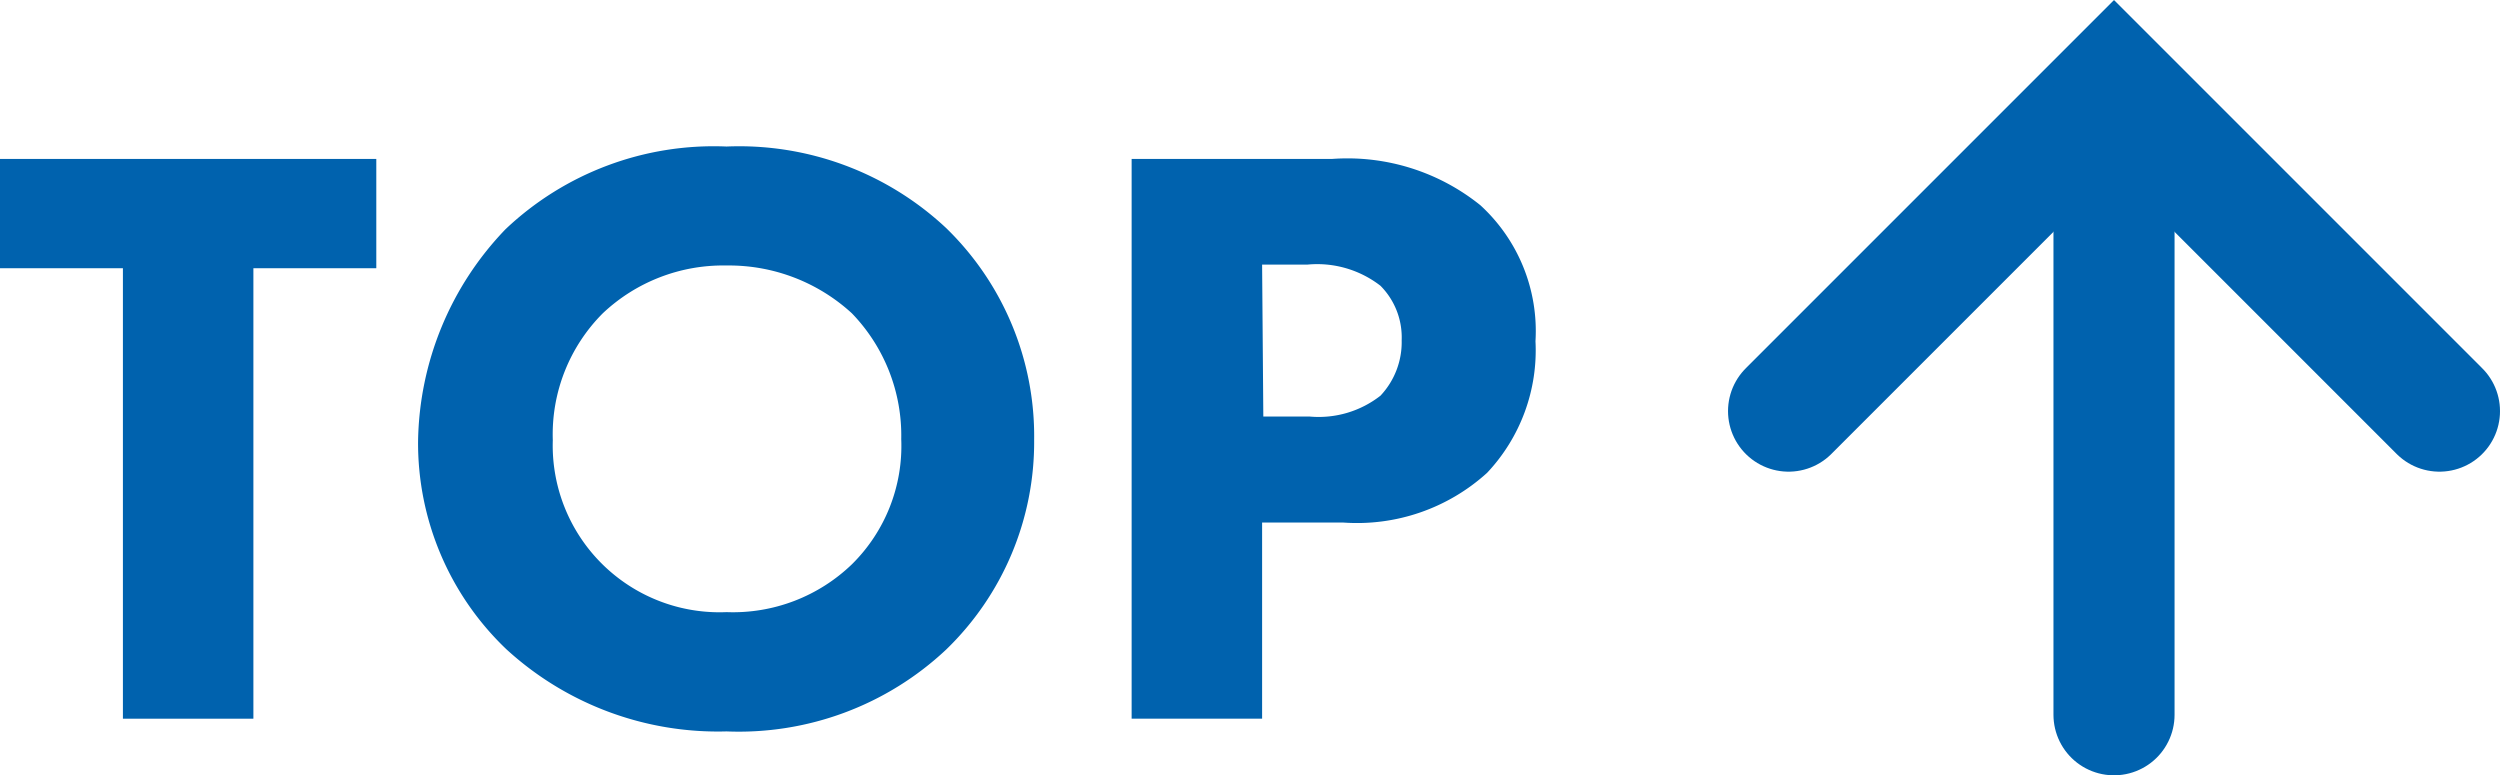
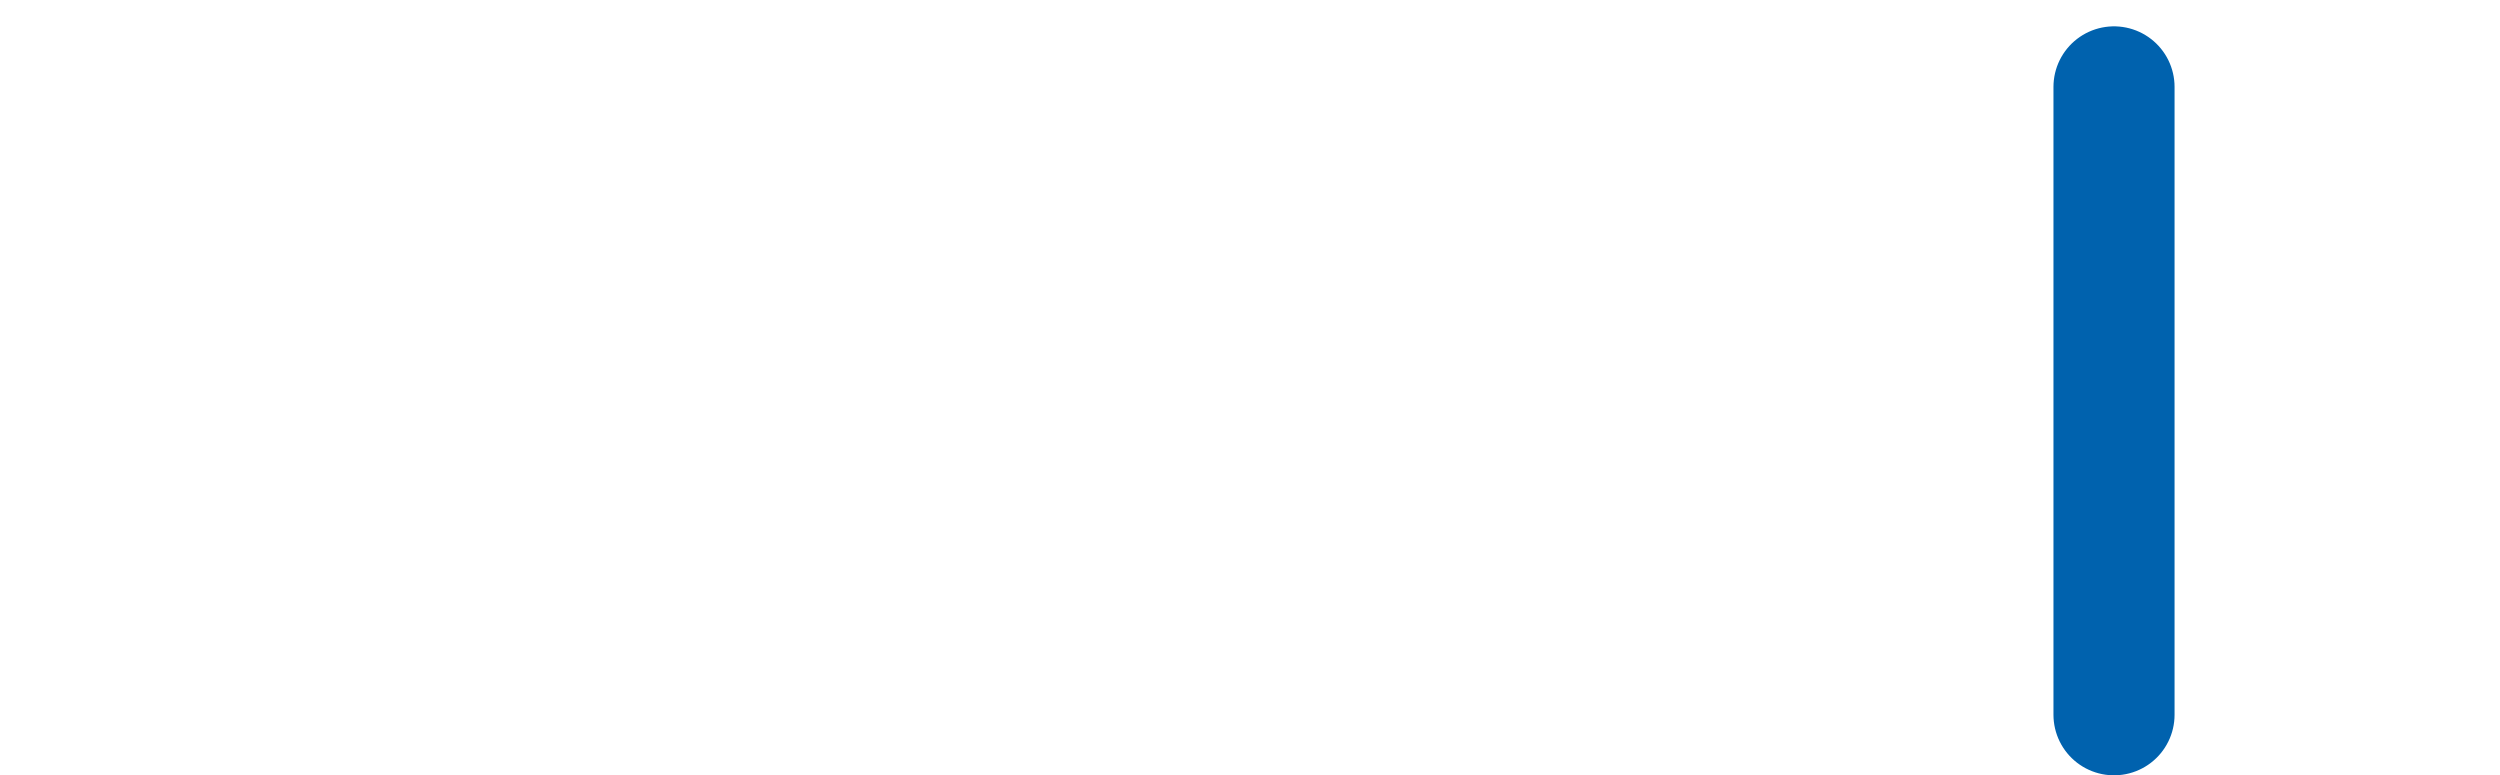
<svg xmlns="http://www.w3.org/2000/svg" viewBox="0 0 82.58 25.61">
  <defs>
    <style>.cls-1{fill:#0062ae;}.cls-2{fill:none;stroke:#0062ae;stroke-linecap:round;stroke-miterlimit:10;stroke-width:4px;}</style>
  </defs>
  <title>txt_icon_top</title>
  <g id="Layer_2" data-name="Layer 2">
    <g id="レイヤー_1" data-name="レイヤー 1">
-       <path class="cls-1" d="M8.37,8.86V23.74H4.06V8.86H0V5.25H12.43V8.86Z" />
-       <path class="cls-1" d="M31.25,7.53a9.58,9.58,0,0,1,2.91,7,9.53,9.53,0,0,1-2.91,6.93A10,10,0,0,1,24,24.16a10.34,10.34,0,0,1-7.28-2.72,9.4,9.4,0,0,1-2.91-6.87,10.31,10.31,0,0,1,2.89-7A10,10,0,0,1,24,4.84,10,10,0,0,1,31.25,7.53ZM19.91,10.35a5.66,5.66,0,0,0-1.65,4.19A5.51,5.51,0,0,0,24,20.22a5.66,5.66,0,0,0,4.14-1.58,5.49,5.49,0,0,0,1.63-4.13,5.81,5.81,0,0,0-1.63-4.16A6,6,0,0,0,24,8.77,5.79,5.79,0,0,0,19.91,10.35Z" />
-       <path class="cls-1" d="M44,5.25a7,7,0,0,1,4.9,1.53,5.63,5.63,0,0,1,1.82,4.49,5.9,5.9,0,0,1-1.6,4.35,6.39,6.39,0,0,1-4.76,1.64H41.69v6.48H37.38V5.25Zm-2.27,8.51h1.54a3.31,3.31,0,0,0,2.33-.69,2.58,2.58,0,0,0,.7-1.83,2.42,2.42,0,0,0-.7-1.8,3.41,3.41,0,0,0-2.41-.7H41.69Z" />
-       <polyline class="cls-2" points="59.08 13.58 69.83 2.83 80.58 13.58" />
      <line class="cls-2" x1="69.83" y1="2.87" x2="69.83" y2="23.61" />
    </g>
  </g>
</svg>